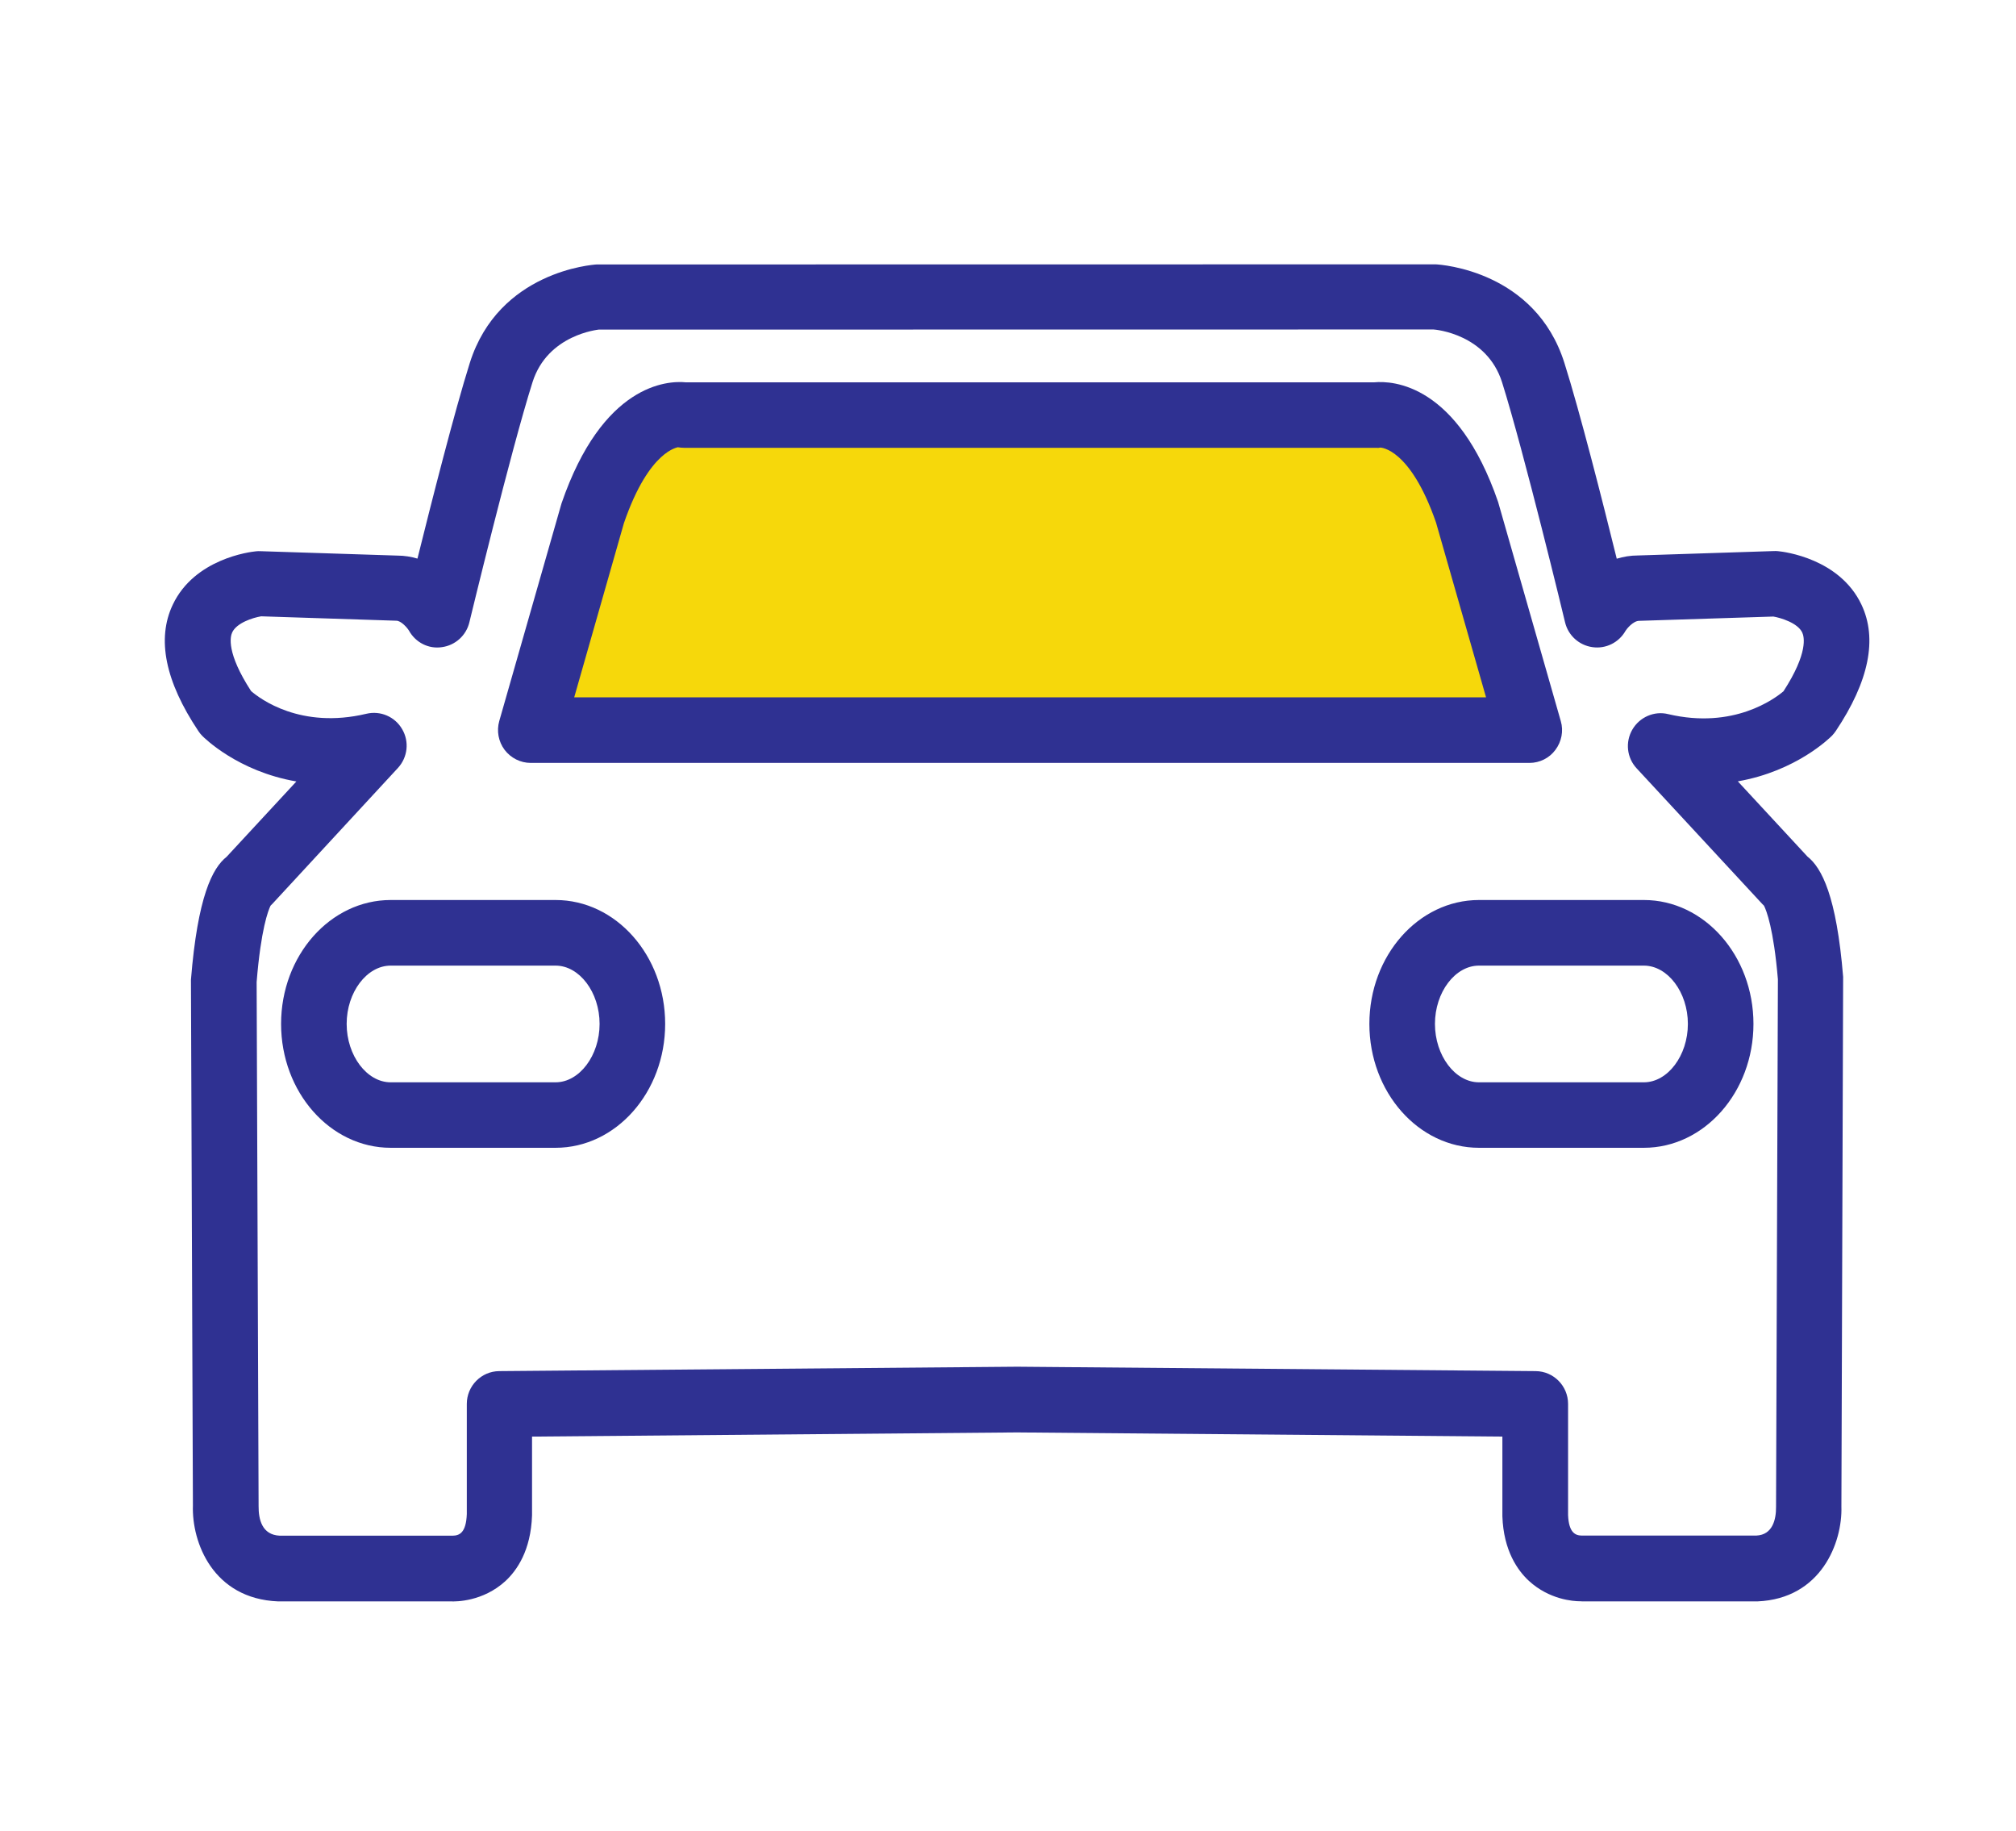
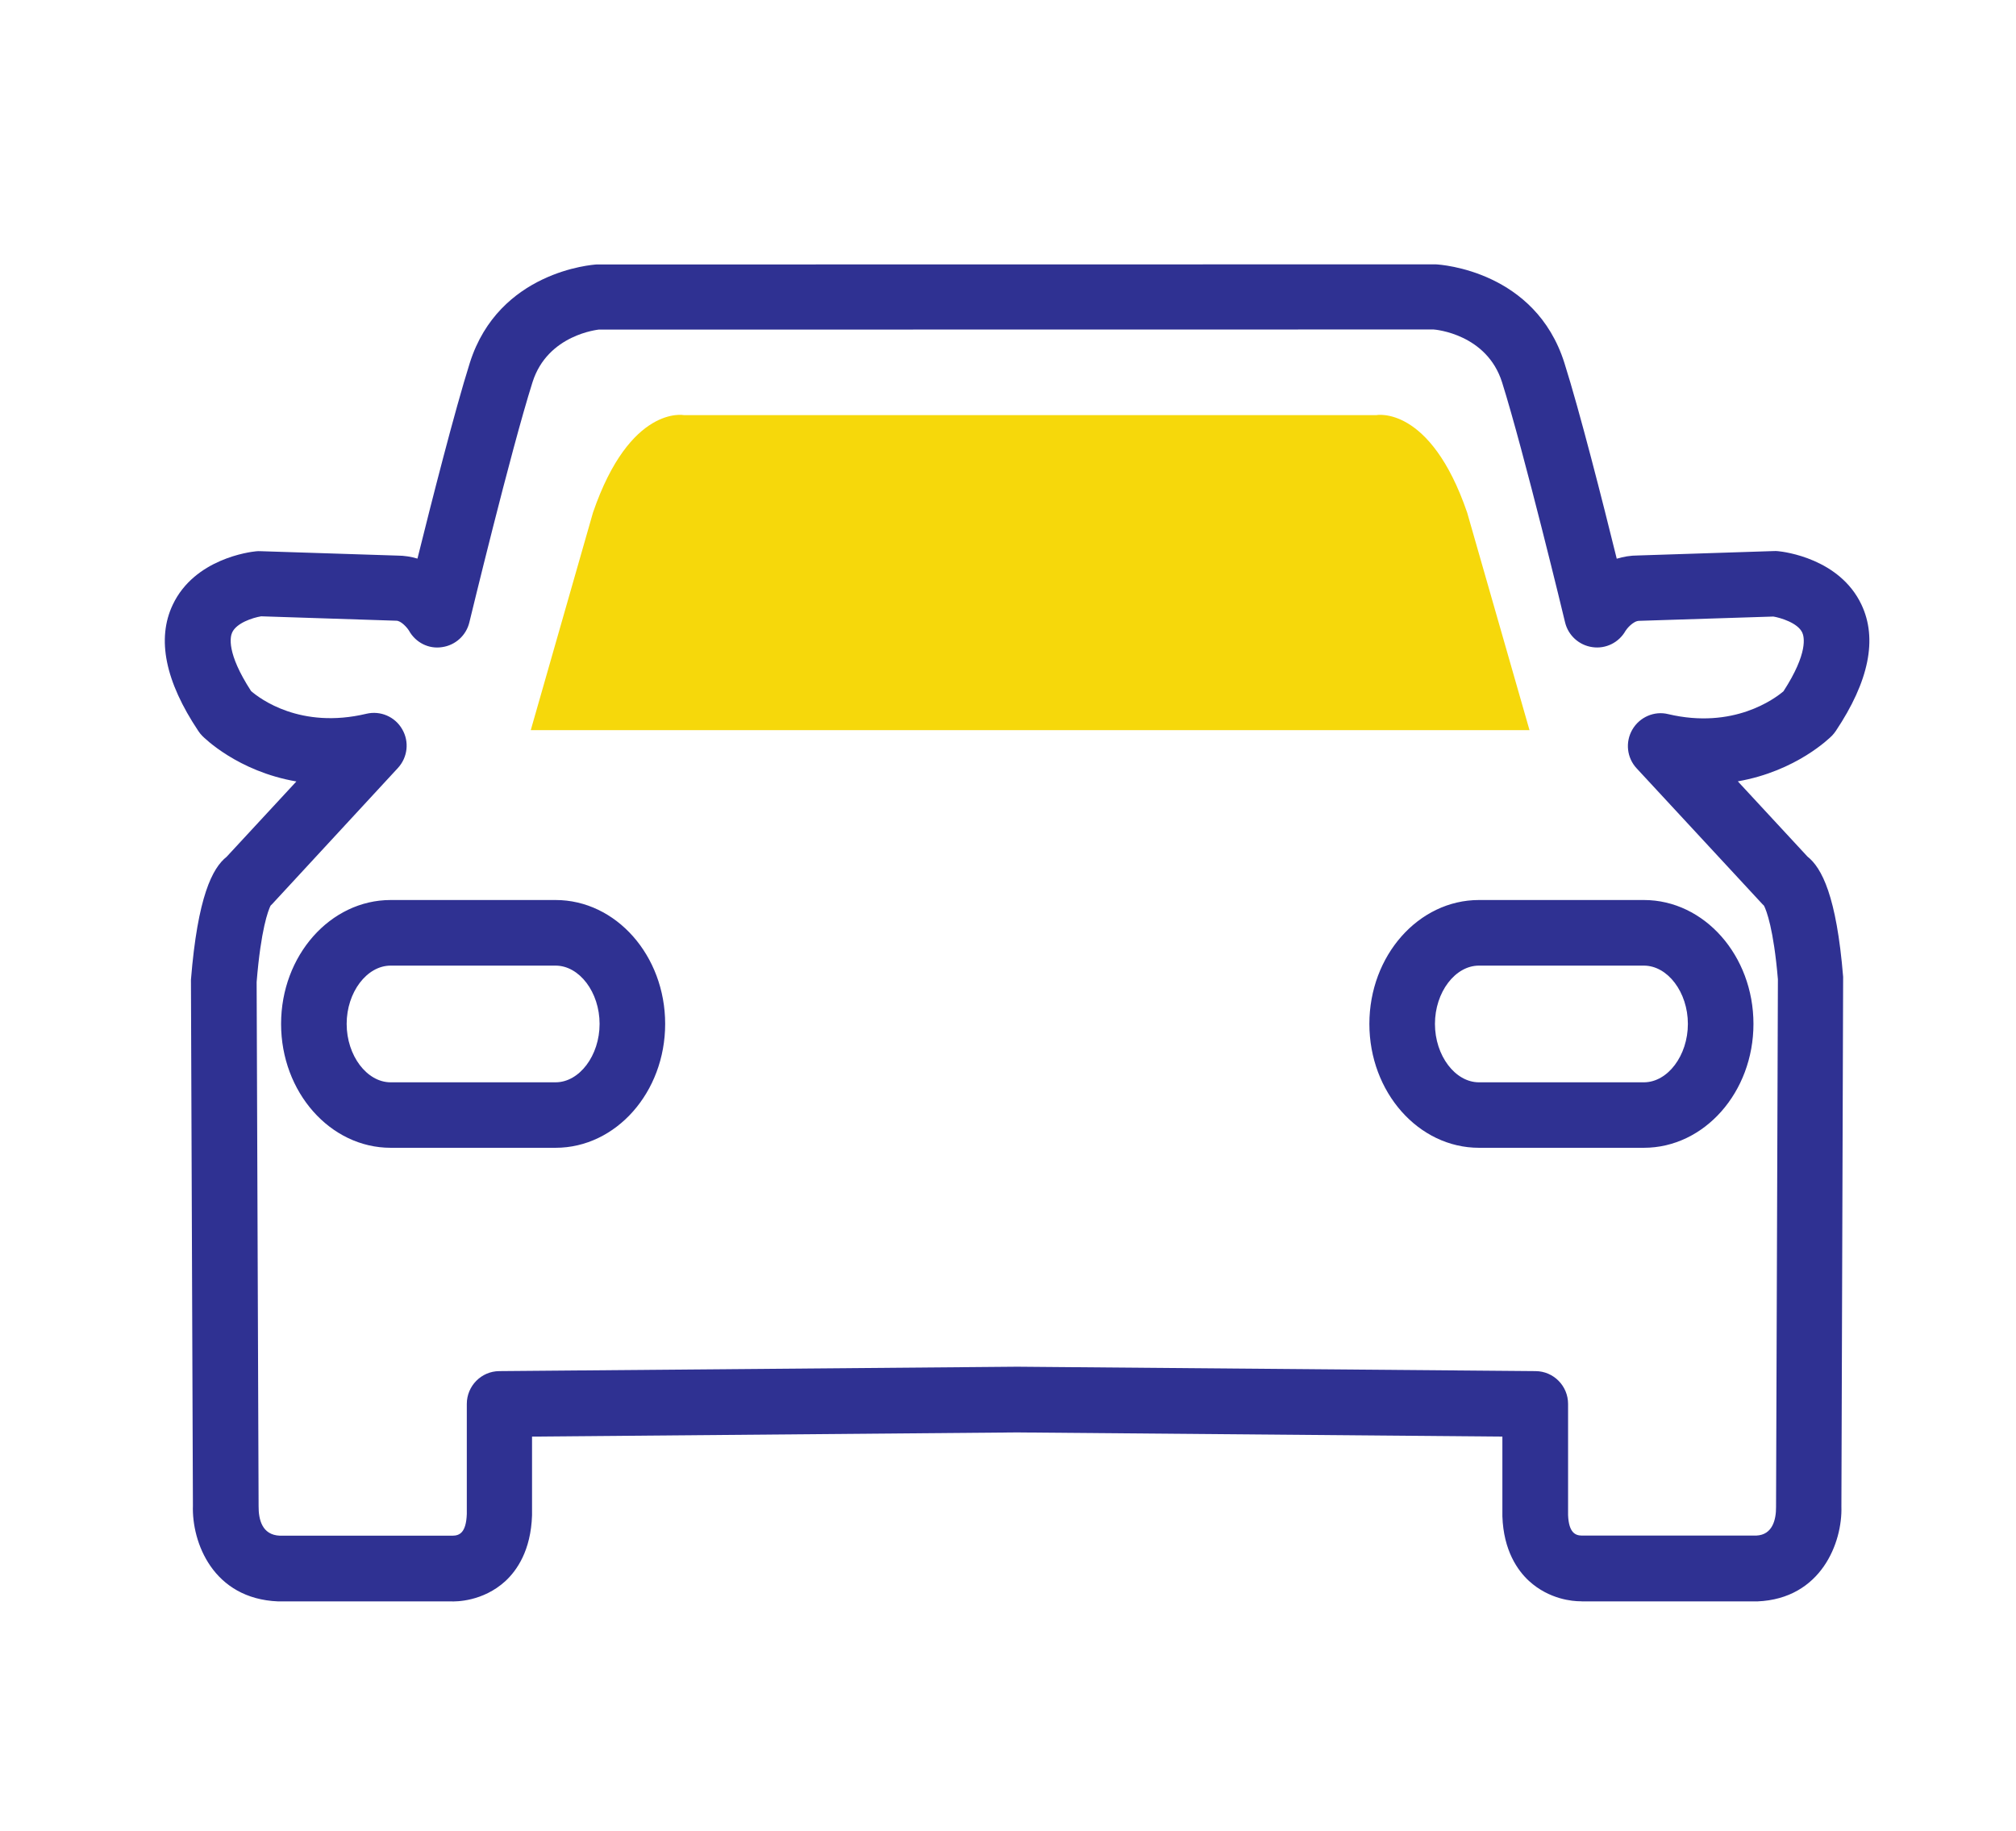
<svg xmlns="http://www.w3.org/2000/svg" version="1.1" id="图层_1" x="0px" y="0px" viewBox="0 0 174 158" style="enable-background:new 0 0 174 158;" xml:space="preserve">
  <style type="text/css">
	.st0{fill:#F6D80B;}
	.st1{fill:#2F3192;}
	.st2{fill-rule:evenodd;clip-rule:evenodd;fill:#F6D80B;}
	.st3{fill-rule:evenodd;clip-rule:evenodd;fill:#2F3192;}
</style>
  <g>
    <path class="st1" d="M136.39,138.17c-0.62,0-2.67-0.15-4.42-1.75c-0.99-0.91-2.2-2.63-2.3-5.58l0-6.88l-41.9-0.36l-41.85,0.36v6.79   c-0.1,3.05-1.31,4.76-2.3,5.68c-1.95,1.78-4.28,1.77-4.71,1.75l-14.91,0c-5.61-0.23-7.46-5.08-7.35-8.29l-0.17-45.35   c0.58-7.17,1.85-9.64,3.08-10.61l6.02-6.5c-5.06-0.87-7.96-3.77-8.13-3.94c-0.12-0.12-0.23-0.26-0.33-0.41   c-2.86-4.28-3.61-7.95-2.21-10.9c1.88-3.97,6.66-4.56,7.19-4.61c0.12-0.01,0.24-0.02,0.37-0.01l11.81,0.38h0   c0.63,0,1.21,0.1,1.75,0.26c1.21-4.87,3.21-12.74,4.52-16.89c2.5-7.9,10.6-8.47,10.94-8.49l72.42-0.01   c0.51,0.02,8.61,0.59,11.11,8.5c1.32,4.16,3.32,12.03,4.52,16.9c0.56-0.17,1.17-0.28,1.84-0.28l11.72-0.38   c0.12-0.01,0.25,0,0.37,0.01c0.54,0.05,5.31,0.64,7.19,4.61c1.4,2.95,0.65,6.62-2.21,10.9c-0.1,0.15-0.21,0.28-0.33,0.41   c-0.17,0.17-3.07,3.06-8.13,3.94l6.01,6.49c1.23,0.97,2.51,3.4,3.08,10.38l-0.15,45.7c0.1,3.11-1.75,7.96-7.24,8.19l-15.16,0   C136.51,138.17,136.46,138.17,136.39,138.17z M23.35,78.15c-0.2,0.41-0.83,2.02-1.2,6.59l0.17,45.21c-0.01,1.17,0.3,2.49,1.82,2.56   l14.93,0c0.57-0.01,1.16-0.23,1.22-1.87l0-9.5c0-1.55,1.25-2.82,2.8-2.83l44.7-0.38l44.75,0.38c1.55,0.01,2.8,1.28,2.8,2.83v9.59   c0.06,1.54,0.65,1.76,1.16,1.77h15.09c1.4-0.06,1.71-1.38,1.7-2.48l0.16-45.52c-0.37-4.36-0.99-5.94-1.2-6.35   c-0.05-0.05-0.1-0.1-0.15-0.15l-10.84-11.7c-0.85-0.91-1-2.27-0.37-3.35c0.62-1.07,1.89-1.63,3.09-1.33   c5.64,1.33,9.19-1.33,9.95-1.97c2.15-3.32,1.79-4.71,1.62-5.07c-0.39-0.83-1.85-1.27-2.49-1.38l-11.58,0.37   c-0.53,0-1.1,0.72-1.18,0.86c-0.57,1.01-1.7,1.58-2.86,1.41c-1.15-0.16-2.09-1.01-2.36-2.14c-0.03-0.15-3.56-14.75-5.44-20.72   c-1.32-4.15-5.72-4.54-5.91-4.55l-72.06,0.01c0.01,0.01-4.4,0.4-5.71,4.54c-1.89,5.97-5.41,20.57-5.45,20.72   c-0.27,1.13-1.21,1.98-2.36,2.14c-1.16,0.18-2.28-0.4-2.85-1.42c-0.16-0.27-0.69-0.86-1.09-0.86l-11.67-0.38   c-0.73,0.12-2.12,0.57-2.5,1.39c-0.17,0.36-0.52,1.75,1.63,5.06c0.76,0.66,4.27,3.31,9.95,1.96c1.21-0.29,2.47,0.25,3.09,1.33   c0.63,1.07,0.48,2.43-0.37,3.35L23.5,78C23.45,78.05,23.4,78.1,23.35,78.15z M153.13,78.71C153.13,78.71,153.14,78.71,153.13,78.71   C153.14,78.71,153.13,78.71,153.13,78.71z M22.47,78.71L22.47,78.71L22.47,78.71z M152.92,78.61c0.07,0.03,0.14,0.07,0.21,0.1   C153.06,78.68,152.99,78.65,152.92,78.61z M22.48,78.7C22.47,78.7,22.47,78.7,22.48,78.7C22.47,78.7,22.47,78.7,22.48,78.7z    M22.69,78.61c-0.07,0.03-0.14,0.07-0.21,0.09C22.55,78.67,22.62,78.64,22.69,78.61z M152.19,78.03L152.19,78.03L152.19,78.03z    M141.88,99.04h-14.23c-5.22,0-9.46-4.8-9.46-10.69c0-5.89,4.24-10.69,9.46-10.69h14.23c5.22,0,9.46,4.8,9.46,10.69   C151.34,94.24,147.1,99.04,141.88,99.04z M127.65,83.32c-2.06,0-3.8,2.3-3.8,5.03c0,2.73,1.74,5.04,3.8,5.04h14.23   c2.06,0,3.8-2.31,3.8-5.04c0-2.73-1.74-5.03-3.8-5.03H127.65z M47.95,99.04H33.72c-5.22,0-9.46-4.8-9.46-10.69   c0-5.89,4.24-10.69,9.46-10.69h14.23c5.22,0,9.46,4.8,9.46,10.69C57.41,94.24,53.17,99.04,47.95,99.04z M33.72,83.32   c-2.06,0-3.8,2.3-3.8,5.03c0,2.73,1.74,5.04,3.8,5.04h14.23c2.06,0,3.8-2.31,3.8-5.04c0-2.73-1.74-5.03-3.8-5.03H33.72z" />
  </g>
  <g>
    <path class="st0" d="M126.63,44.23c-3.2-9.32-7.85-8.41-7.85-8.41H88.91H59.03c0,0-4.65-0.91-7.85,8.41L45.81,63h43.1h43.1   L126.63,44.23z" />
-     <path class="st1" d="M132.01,65.83h-86.2c-0.89,0-1.72-0.42-2.26-1.13c-0.53-0.71-0.7-1.63-0.46-2.48l5.37-18.77   c3.54-10.31,9.13-10.62,10.73-10.46h59.42c1.61-0.15,7.18,0.13,10.69,10.32c0.02,0.05,0.03,0.09,0.04,0.14l5.37,18.77   c0.25,0.85,0.07,1.77-0.46,2.48C133.73,65.41,132.89,65.83,132.01,65.83z M49.56,60.17h78.7l-4.32-15.09   c-2.22-6.39-4.75-6.46-4.81-6.46l0,0c-0.18,0.04-0.16,0.03-0.34,0.02H59.03c-0.18,0-0.36-0.02-0.54-0.05   c0.11,0.03-2.43,0.12-4.64,6.55L49.56,60.17z" />
  </g>
</svg>